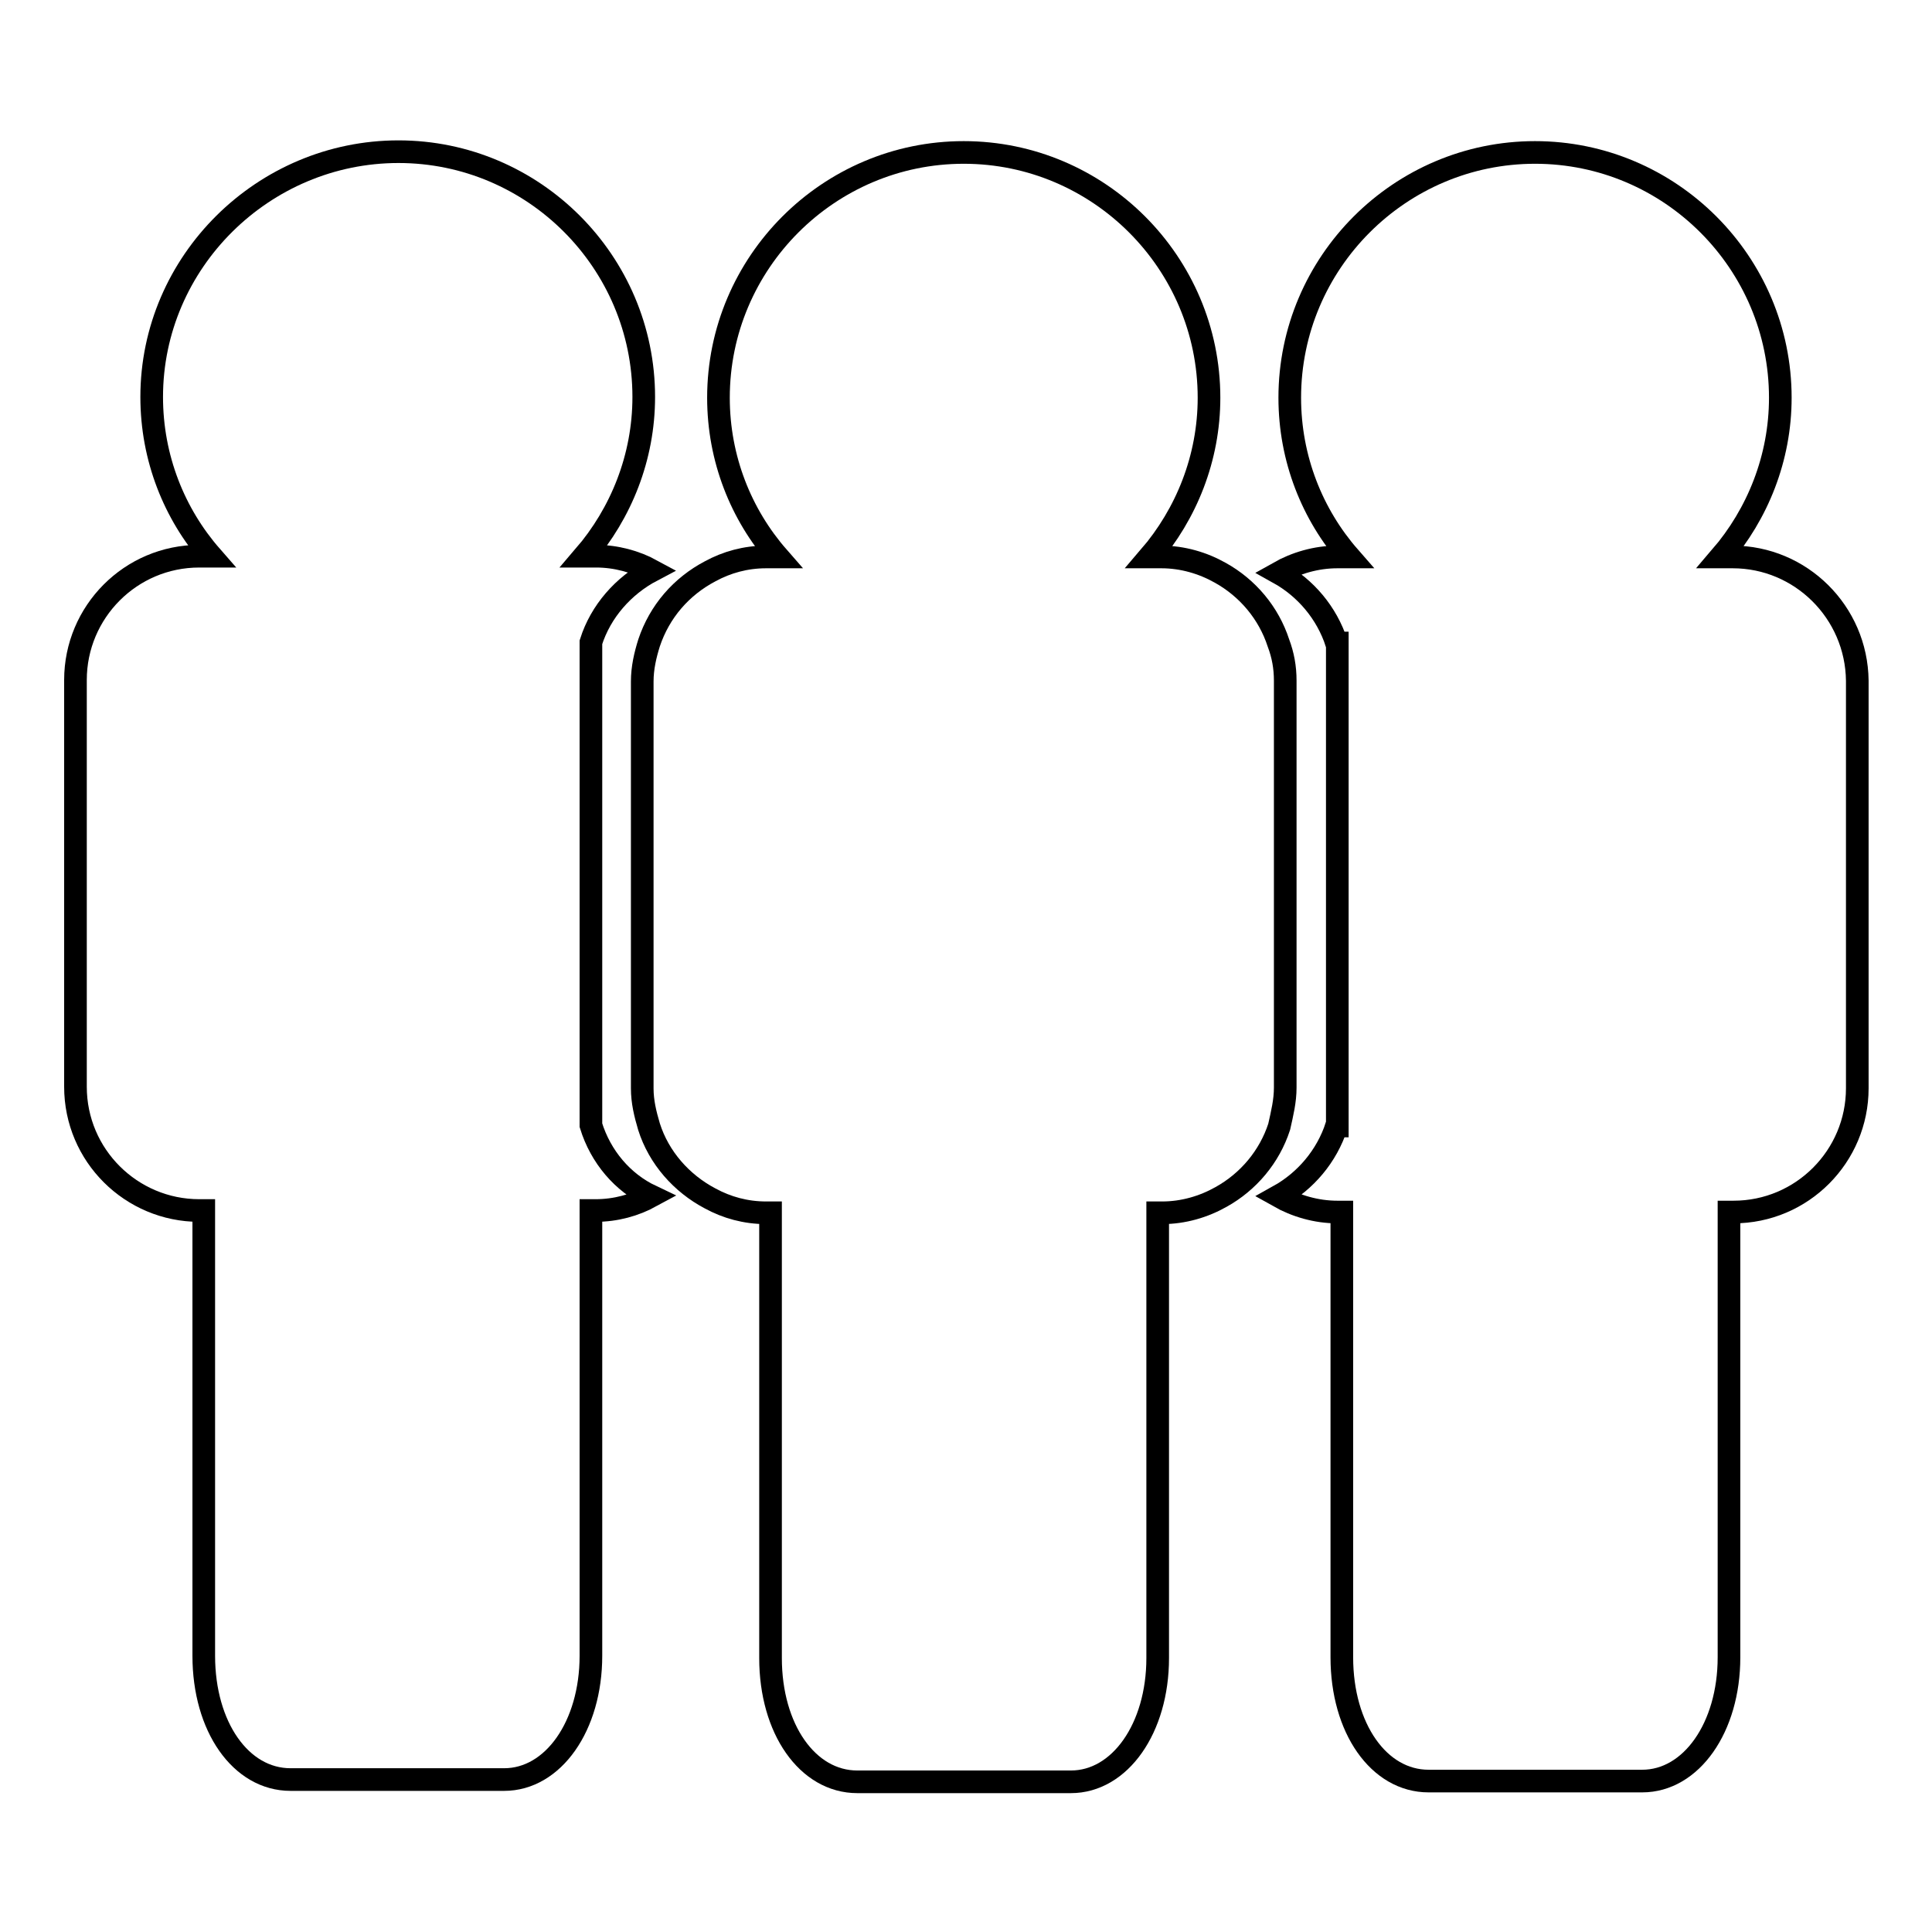
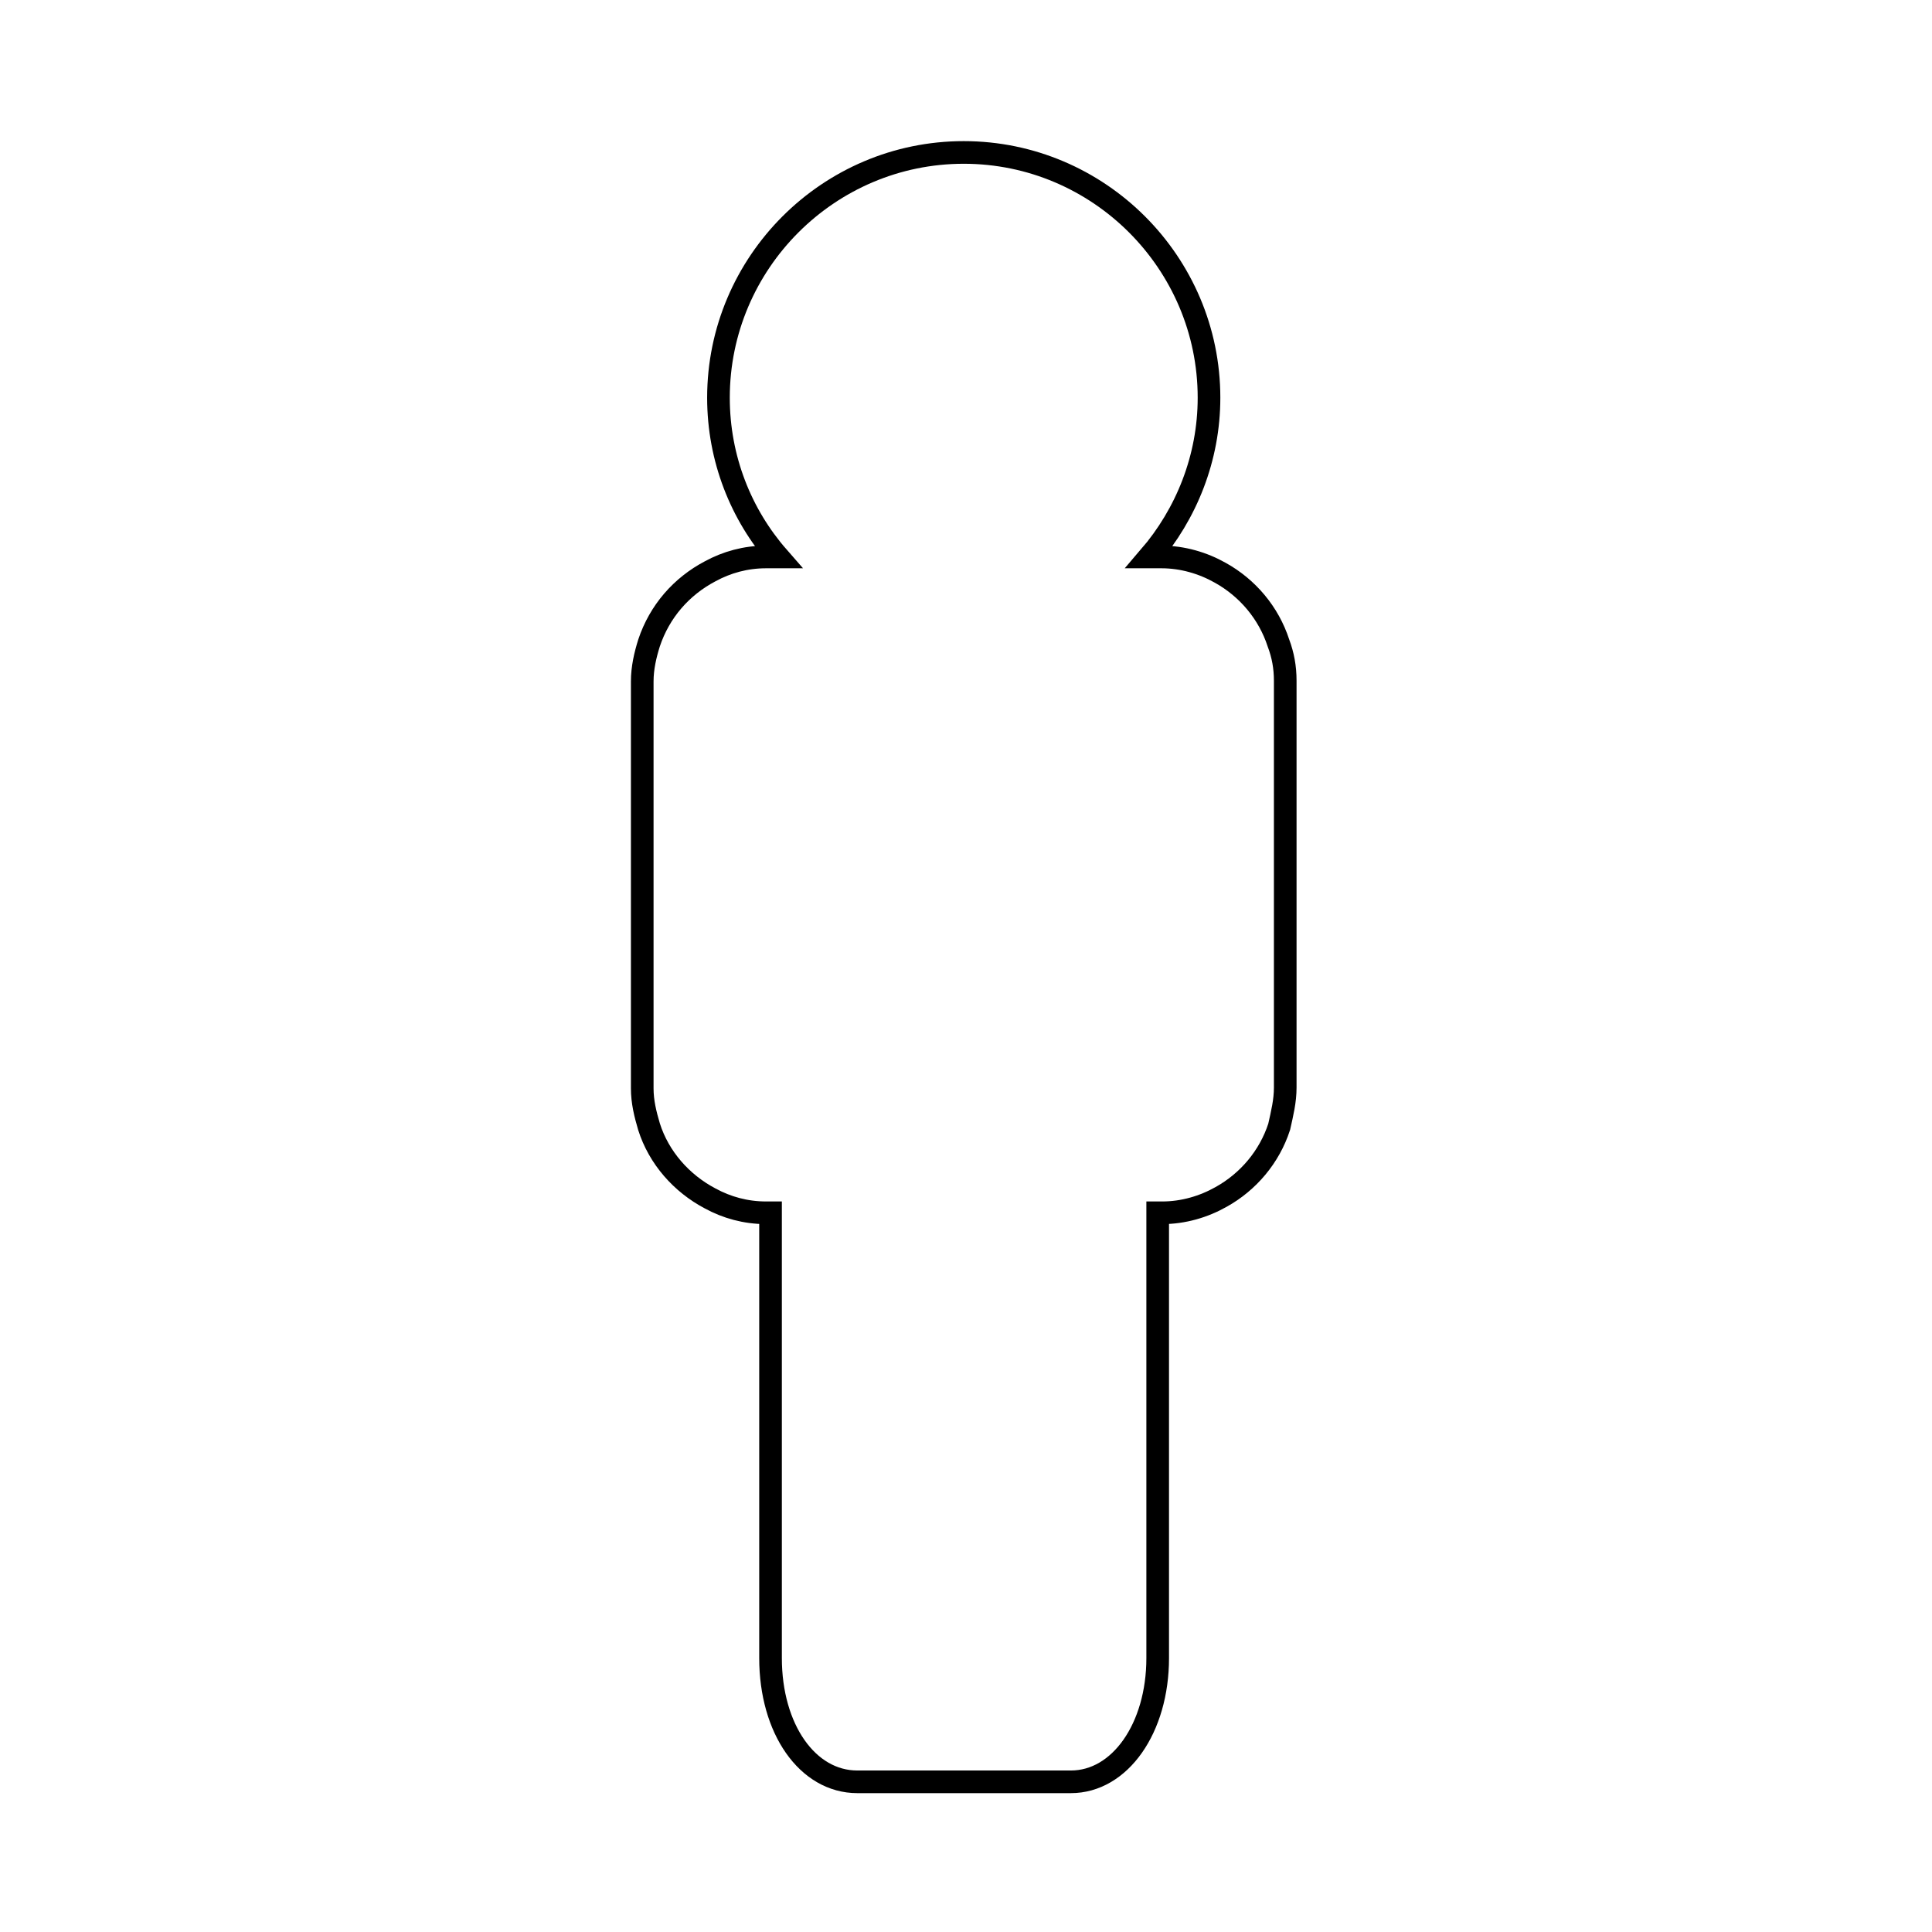
<svg xmlns="http://www.w3.org/2000/svg" version="1.1" x="0px" y="0px" viewBox="0 0 256 256" enable-background="new 0 0 256 256" xml:space="preserve">
  <g>
    <g>
      <g>
        <g>
-           <path stroke-width="3" fill-opacity="0" stroke="#000000" d="M78.3,149.1v-64c1.3-4.1,4.3-7.5,8.1-9.5c-2.2-1.2-4.8-1.9-7.4-1.9h-1.6c4.9-5.7,7.9-13.1,7.9-21.1c0-17.9-14.6-32.5-32.5-32.5S20.1,34.7,20.1,52.6c0,8.1,3,15.5,7.9,21.1h-1.6c-9.1,0-16.4,7.4-16.4,16.4v53.9c0,9.1,7.4,16.4,16.4,16.4H27v59c0,9.4,4.9,16.4,11.5,16.4h28.3c6.5,0,11.5-7.1,11.5-16.4v-59h0.6c2.7,0,5.2-0.7,7.4-1.9C82.5,156.7,79.6,153.3,78.3,149.1z" />
-           <path stroke-width="3" fill-opacity="0" stroke="#000000" d="M229.6,73.8H228c4.9-5.7,7.9-13.1,7.9-21.1c0-17.9-14.6-32.5-32.5-32.5s-32.5,14.6-32.5,32.5c0,8.1,3,15.5,7.9,21.1h-1.6c-2.8,0-5.5,0.8-7.8,2.1c3.6,2,6.4,5.3,7.7,9.3c0,0,0.1,0,0.1,0v64c0,0-0.1,0-0.1,0c-1.3,4-4.1,7.3-7.7,9.3c2.3,1.3,5,2.1,7.8,2.1h0.6v59c0,9.4,4.9,16.4,11.5,16.4h28.3c6.5,0,11.5-7.1,11.5-16.4v-59h0.6c9.1,0,16.4-7.4,16.4-16.4V90.2C246,81.1,238.6,73.8,229.6,73.8z" />
          <path stroke-width="3" fill-opacity="0" stroke="#000000" d="M170.3,144.1V90.2c0-1.8-0.3-3.4-0.9-5c-1.3-4-4.1-7.3-7.7-9.3c-2.3-1.3-5-2.1-7.8-2.1h-1.6c4.9-5.7,7.9-13.1,7.9-21.1c0-17.9-14.6-32.5-32.5-32.5c-17.9,0-32.5,14.6-32.5,32.5c0,8.1,3,15.5,7.9,21.1h-1.6c-2.7,0-5.2,0.7-7.4,1.9c-3.8,2-6.7,5.3-8.1,9.5c-0.5,1.6-0.9,3.3-0.9,5.1v53.9c0,1.8,0.4,3.4,0.9,5.1c1.3,4.1,4.3,7.5,8.1,9.5c2.2,1.2,4.7,1.9,7.4,1.9h0.6v59c0,9.4,4.9,16.4,11.5,16.4h28.3c6.5,0,11.5-7.1,11.5-16.4v-59h0.6c2.8,0,5.5-0.8,7.8-2.1c3.6-2,6.4-5.3,7.7-9.3C169.9,147.5,170.3,145.9,170.3,144.1z" />
        </g>
      </g>
      <g />
      <g />
      <g />
      <g />
      <g />
      <g />
      <g />
      <g />
      <g />
      <g />
      <g />
      <g />
      <g />
      <g />
      <g />
    </g>
  </g>
</svg>